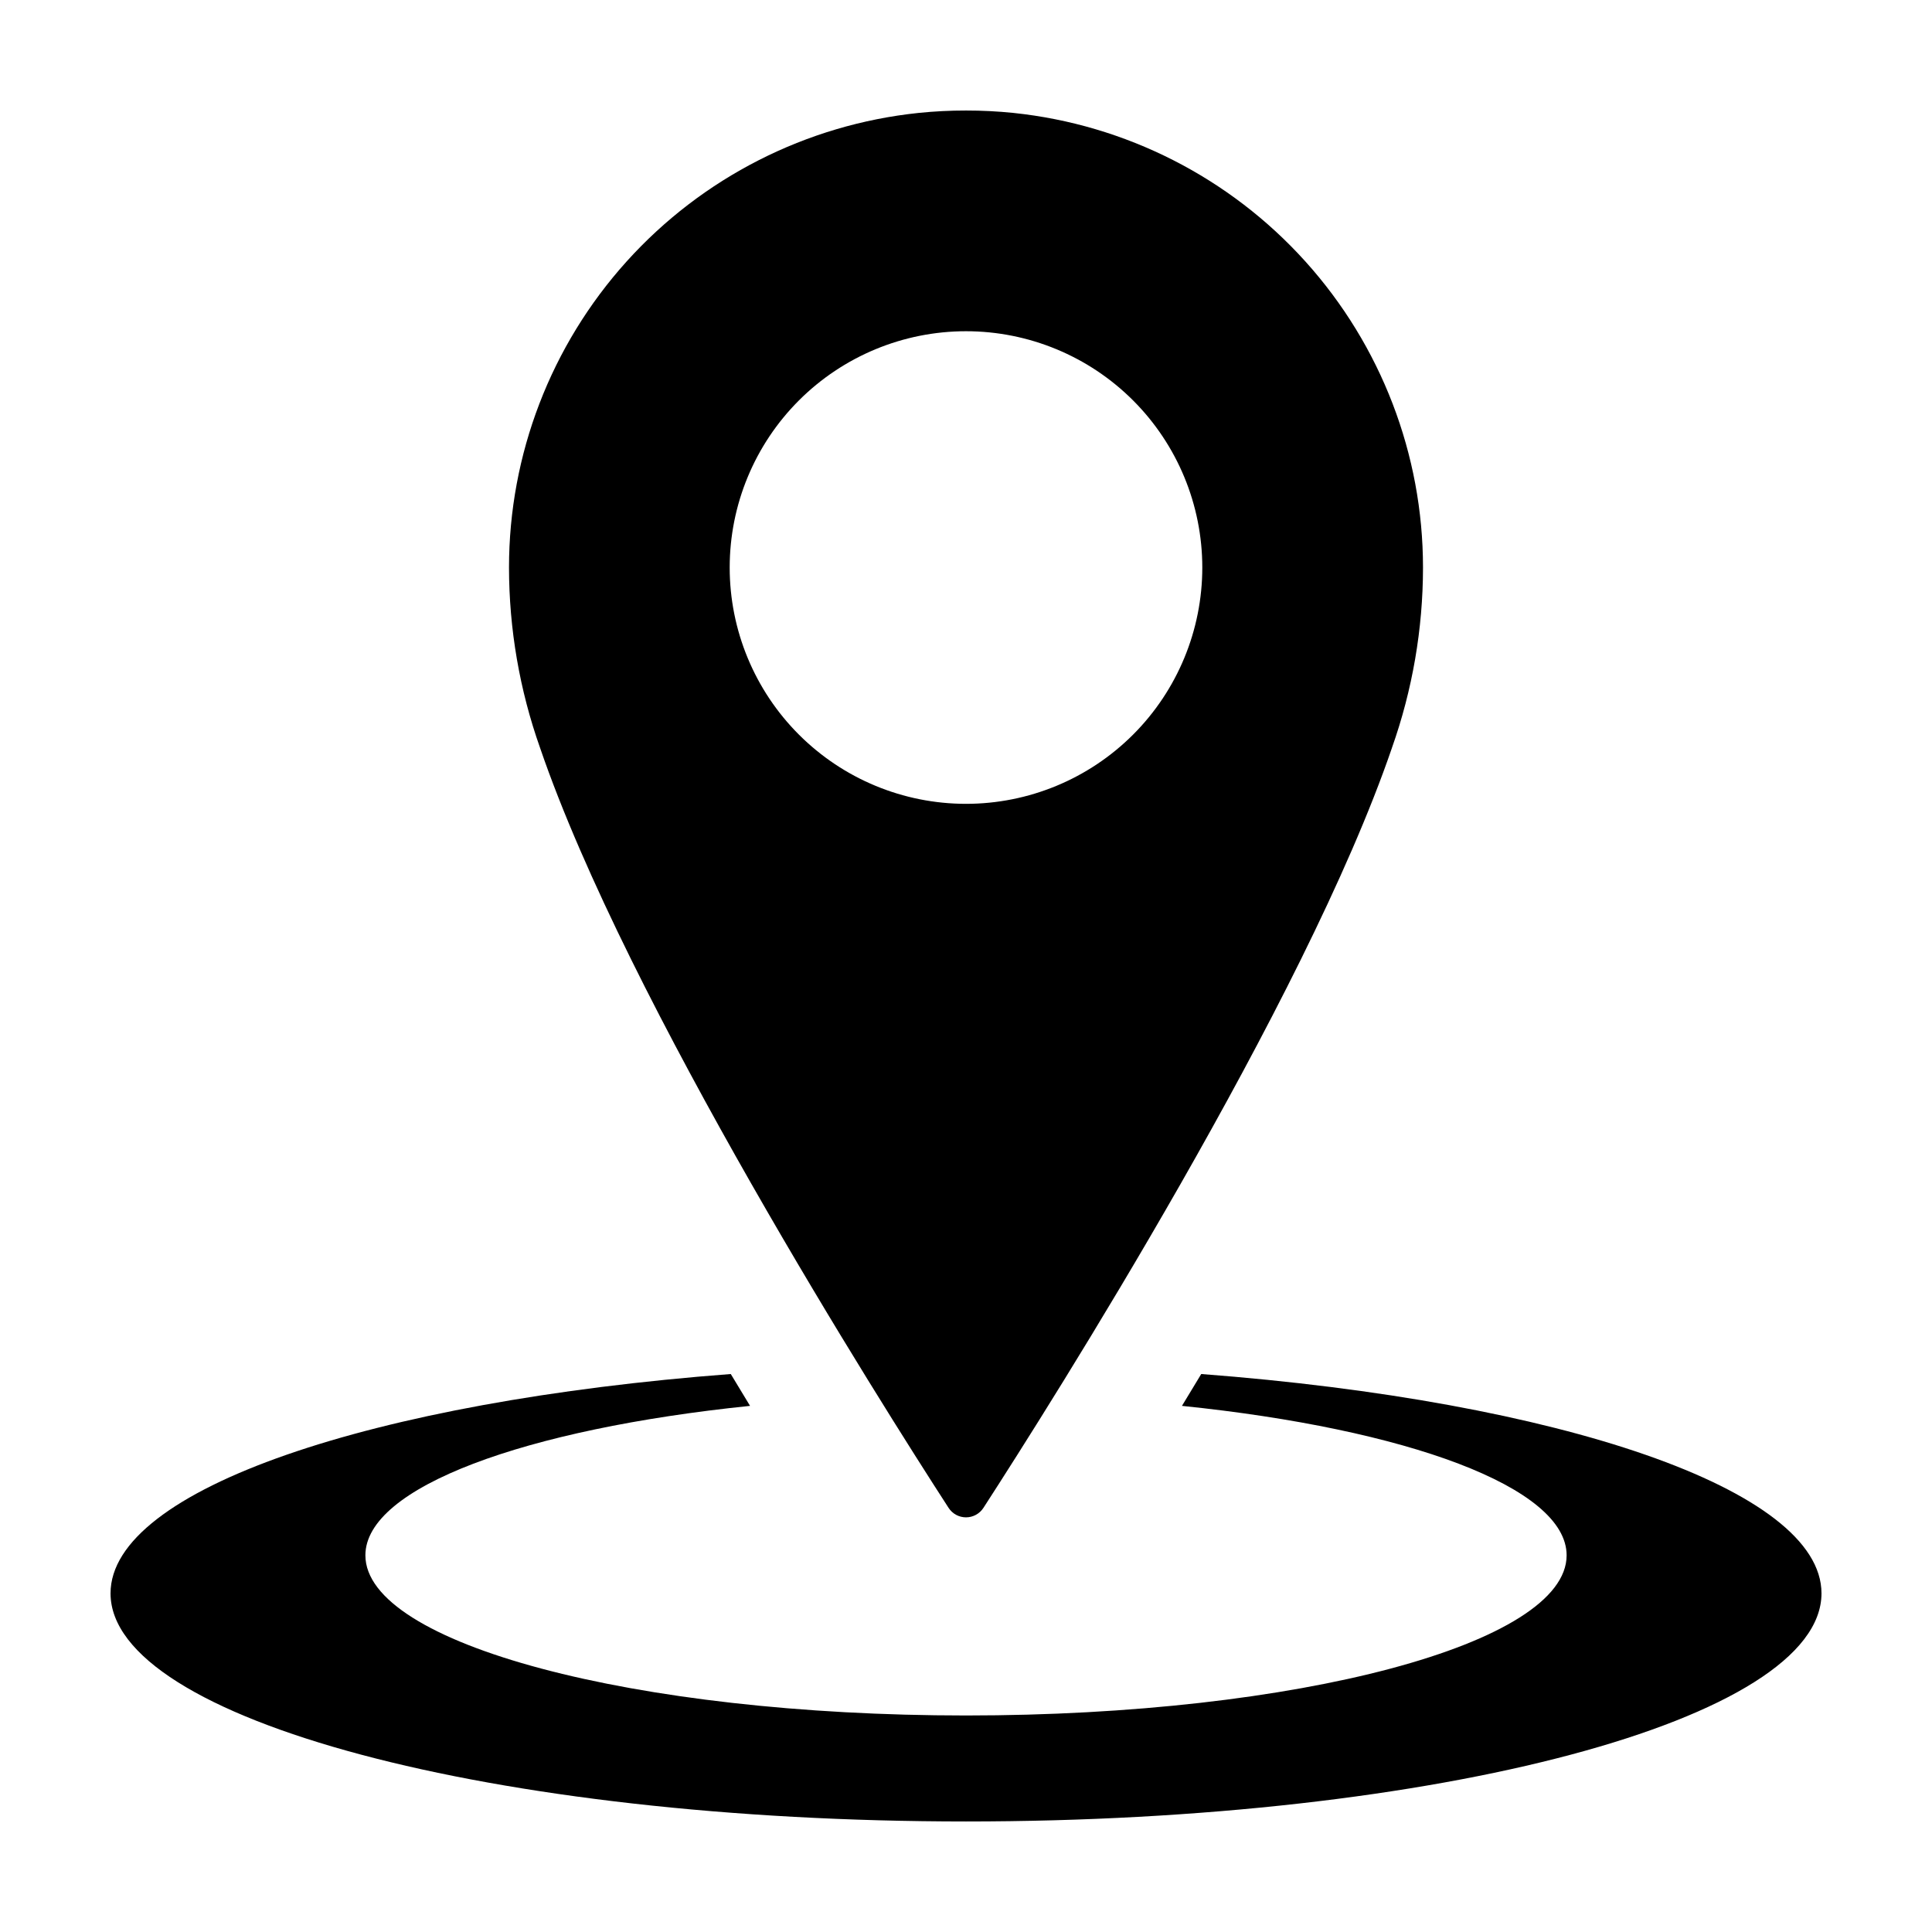
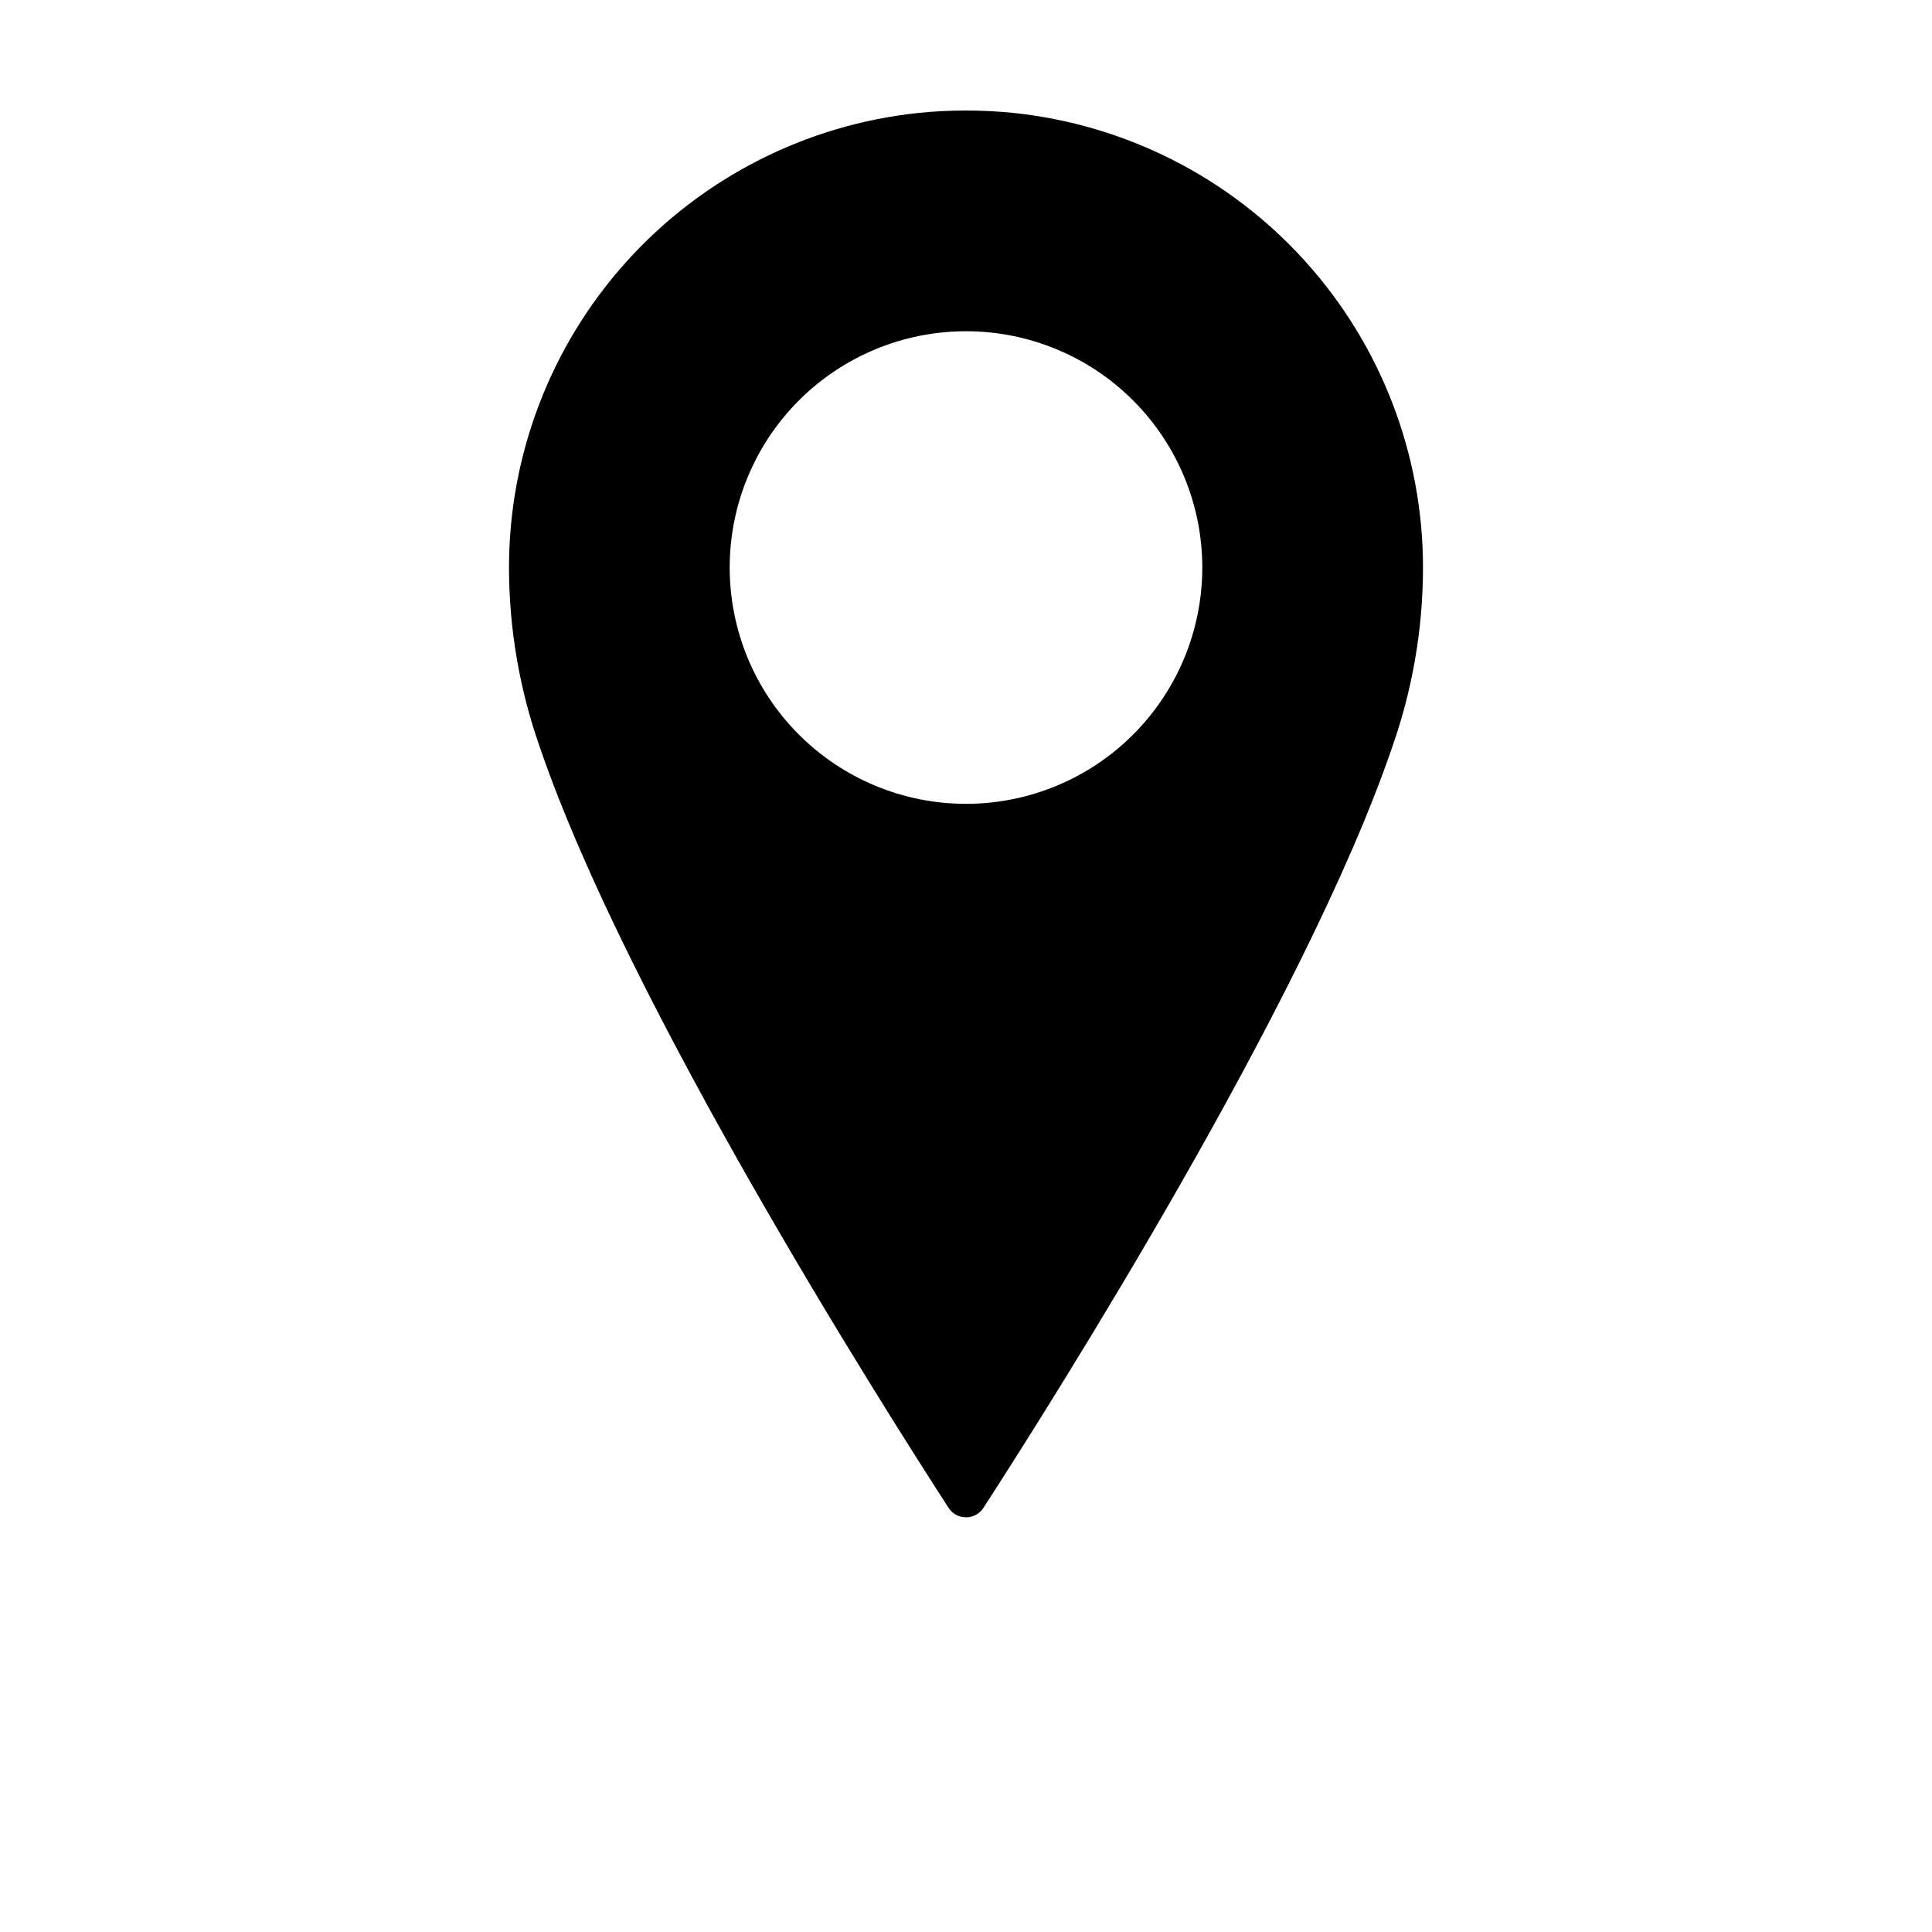
<svg xmlns="http://www.w3.org/2000/svg" fill="#000000" width="800px" height="800px" version="1.1" viewBox="144 144 512 512">
  <g>
-     <path d="m462.34 508.13c-1.734 2.883-3.438 5.695-5.109 8.441 59.621 6.129 101.94 21.547 101.94 39.605 0 23.441-71.266 42.445-159.17 42.445-87.91 0-159.17-19.004-159.17-42.445 0-18.059 42.32-33.477 101.94-39.605-1.668-2.742-3.371-5.555-5.109-8.441-94.879 7.223-164.37 30.5-164.37 58.125 0 33.387 101.5 60.453 226.71 60.453s226.71-27.066 226.71-60.457c-0.004-27.621-69.492-50.898-164.38-58.121z" />
    <path d="m400 173.29c-4.191-0.004-8.379 0.207-12.547 0.633-29.785 3.109-57.363 17.145-77.414 39.391-20.047 22.25-31.145 51.133-31.148 81.082 0.016 16.285 2.797 32.449 8.234 47.797 23.141 67.617 90.027 173.23 108.25 201.39 1.012 1.578 2.754 2.531 4.629 2.531 1.871 0 3.613-0.953 4.629-2.531 18.215-28.156 85.105-133.77 108.25-201.39h-0.004c5.438-15.348 8.223-31.512 8.234-47.797-0.004-29.949-11.102-58.832-31.148-81.082-20.047-22.246-47.625-36.281-77.414-39.391-4.168-0.426-8.355-0.637-12.543-0.633zm62.621 121.11c0 16.609-6.598 32.539-18.34 44.281-11.746 11.746-27.676 18.344-44.281 18.344-16.609 0-32.539-6.598-44.281-18.344-11.746-11.742-18.344-27.672-18.344-44.281s6.598-32.535 18.344-44.281c11.742-11.742 27.672-18.34 44.281-18.34 16.605 0 32.535 6.598 44.281 18.34 11.742 11.746 18.34 27.672 18.34 44.281z" />
  </g>
</svg>